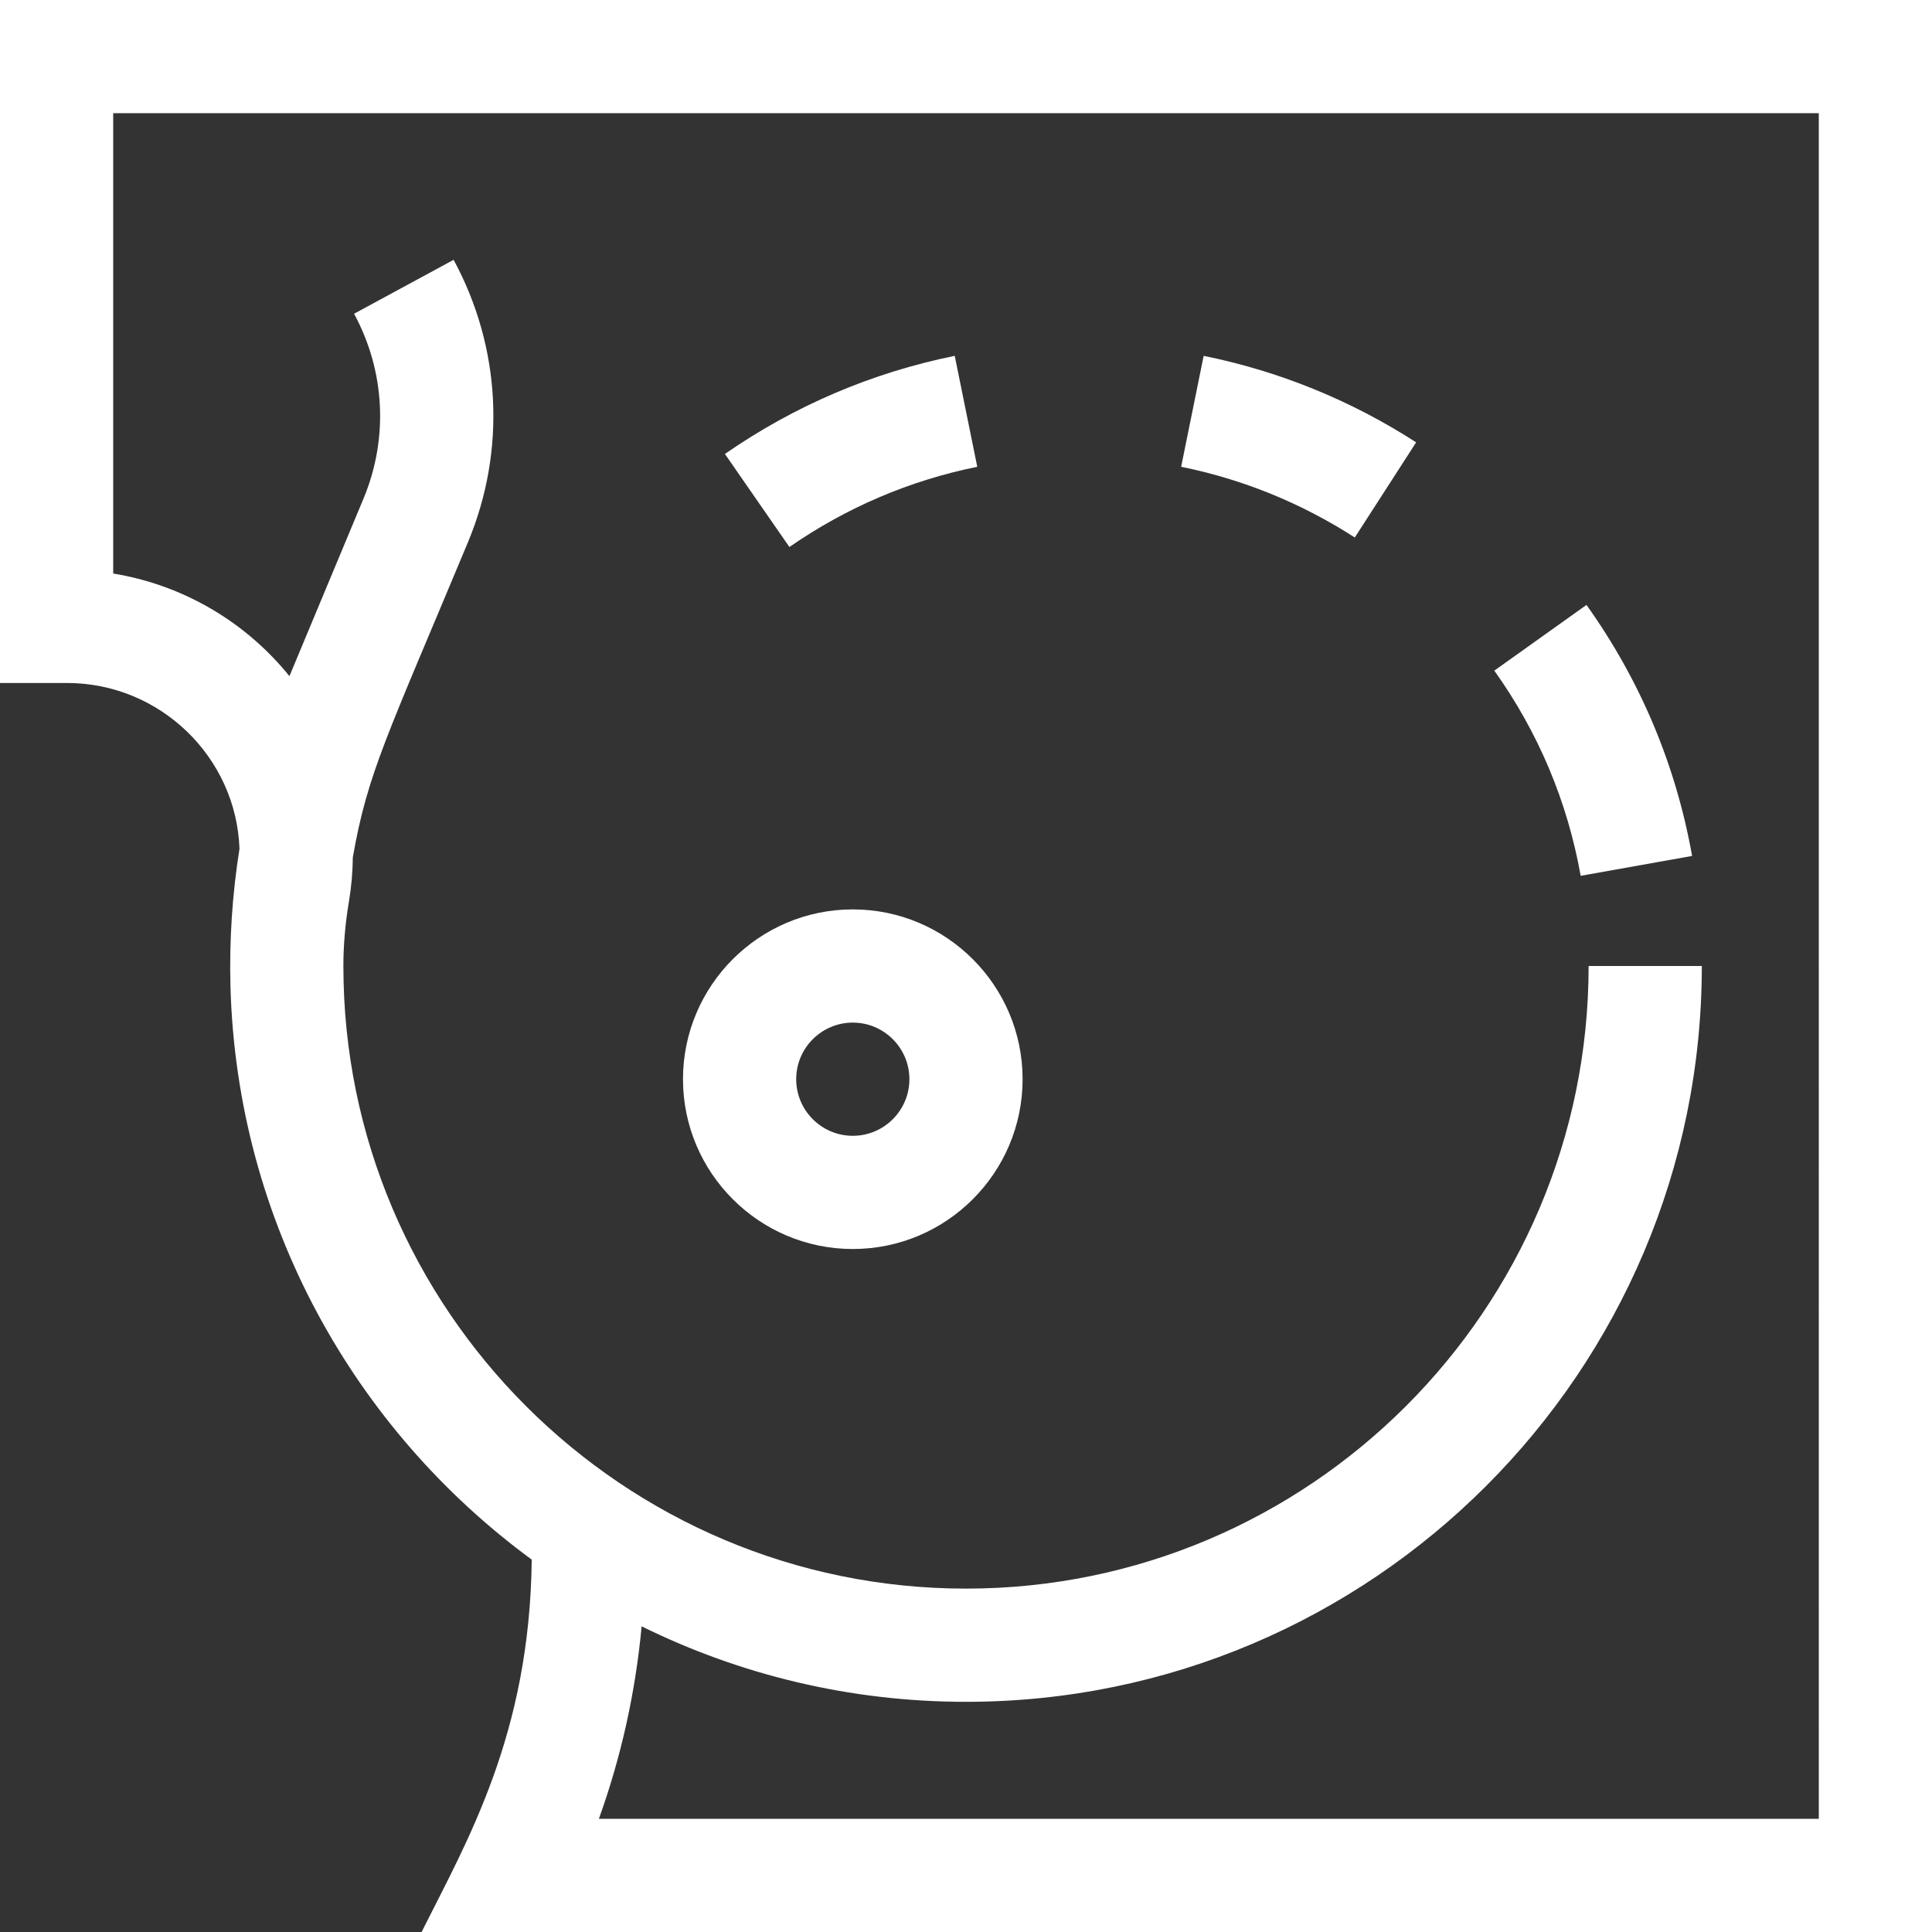
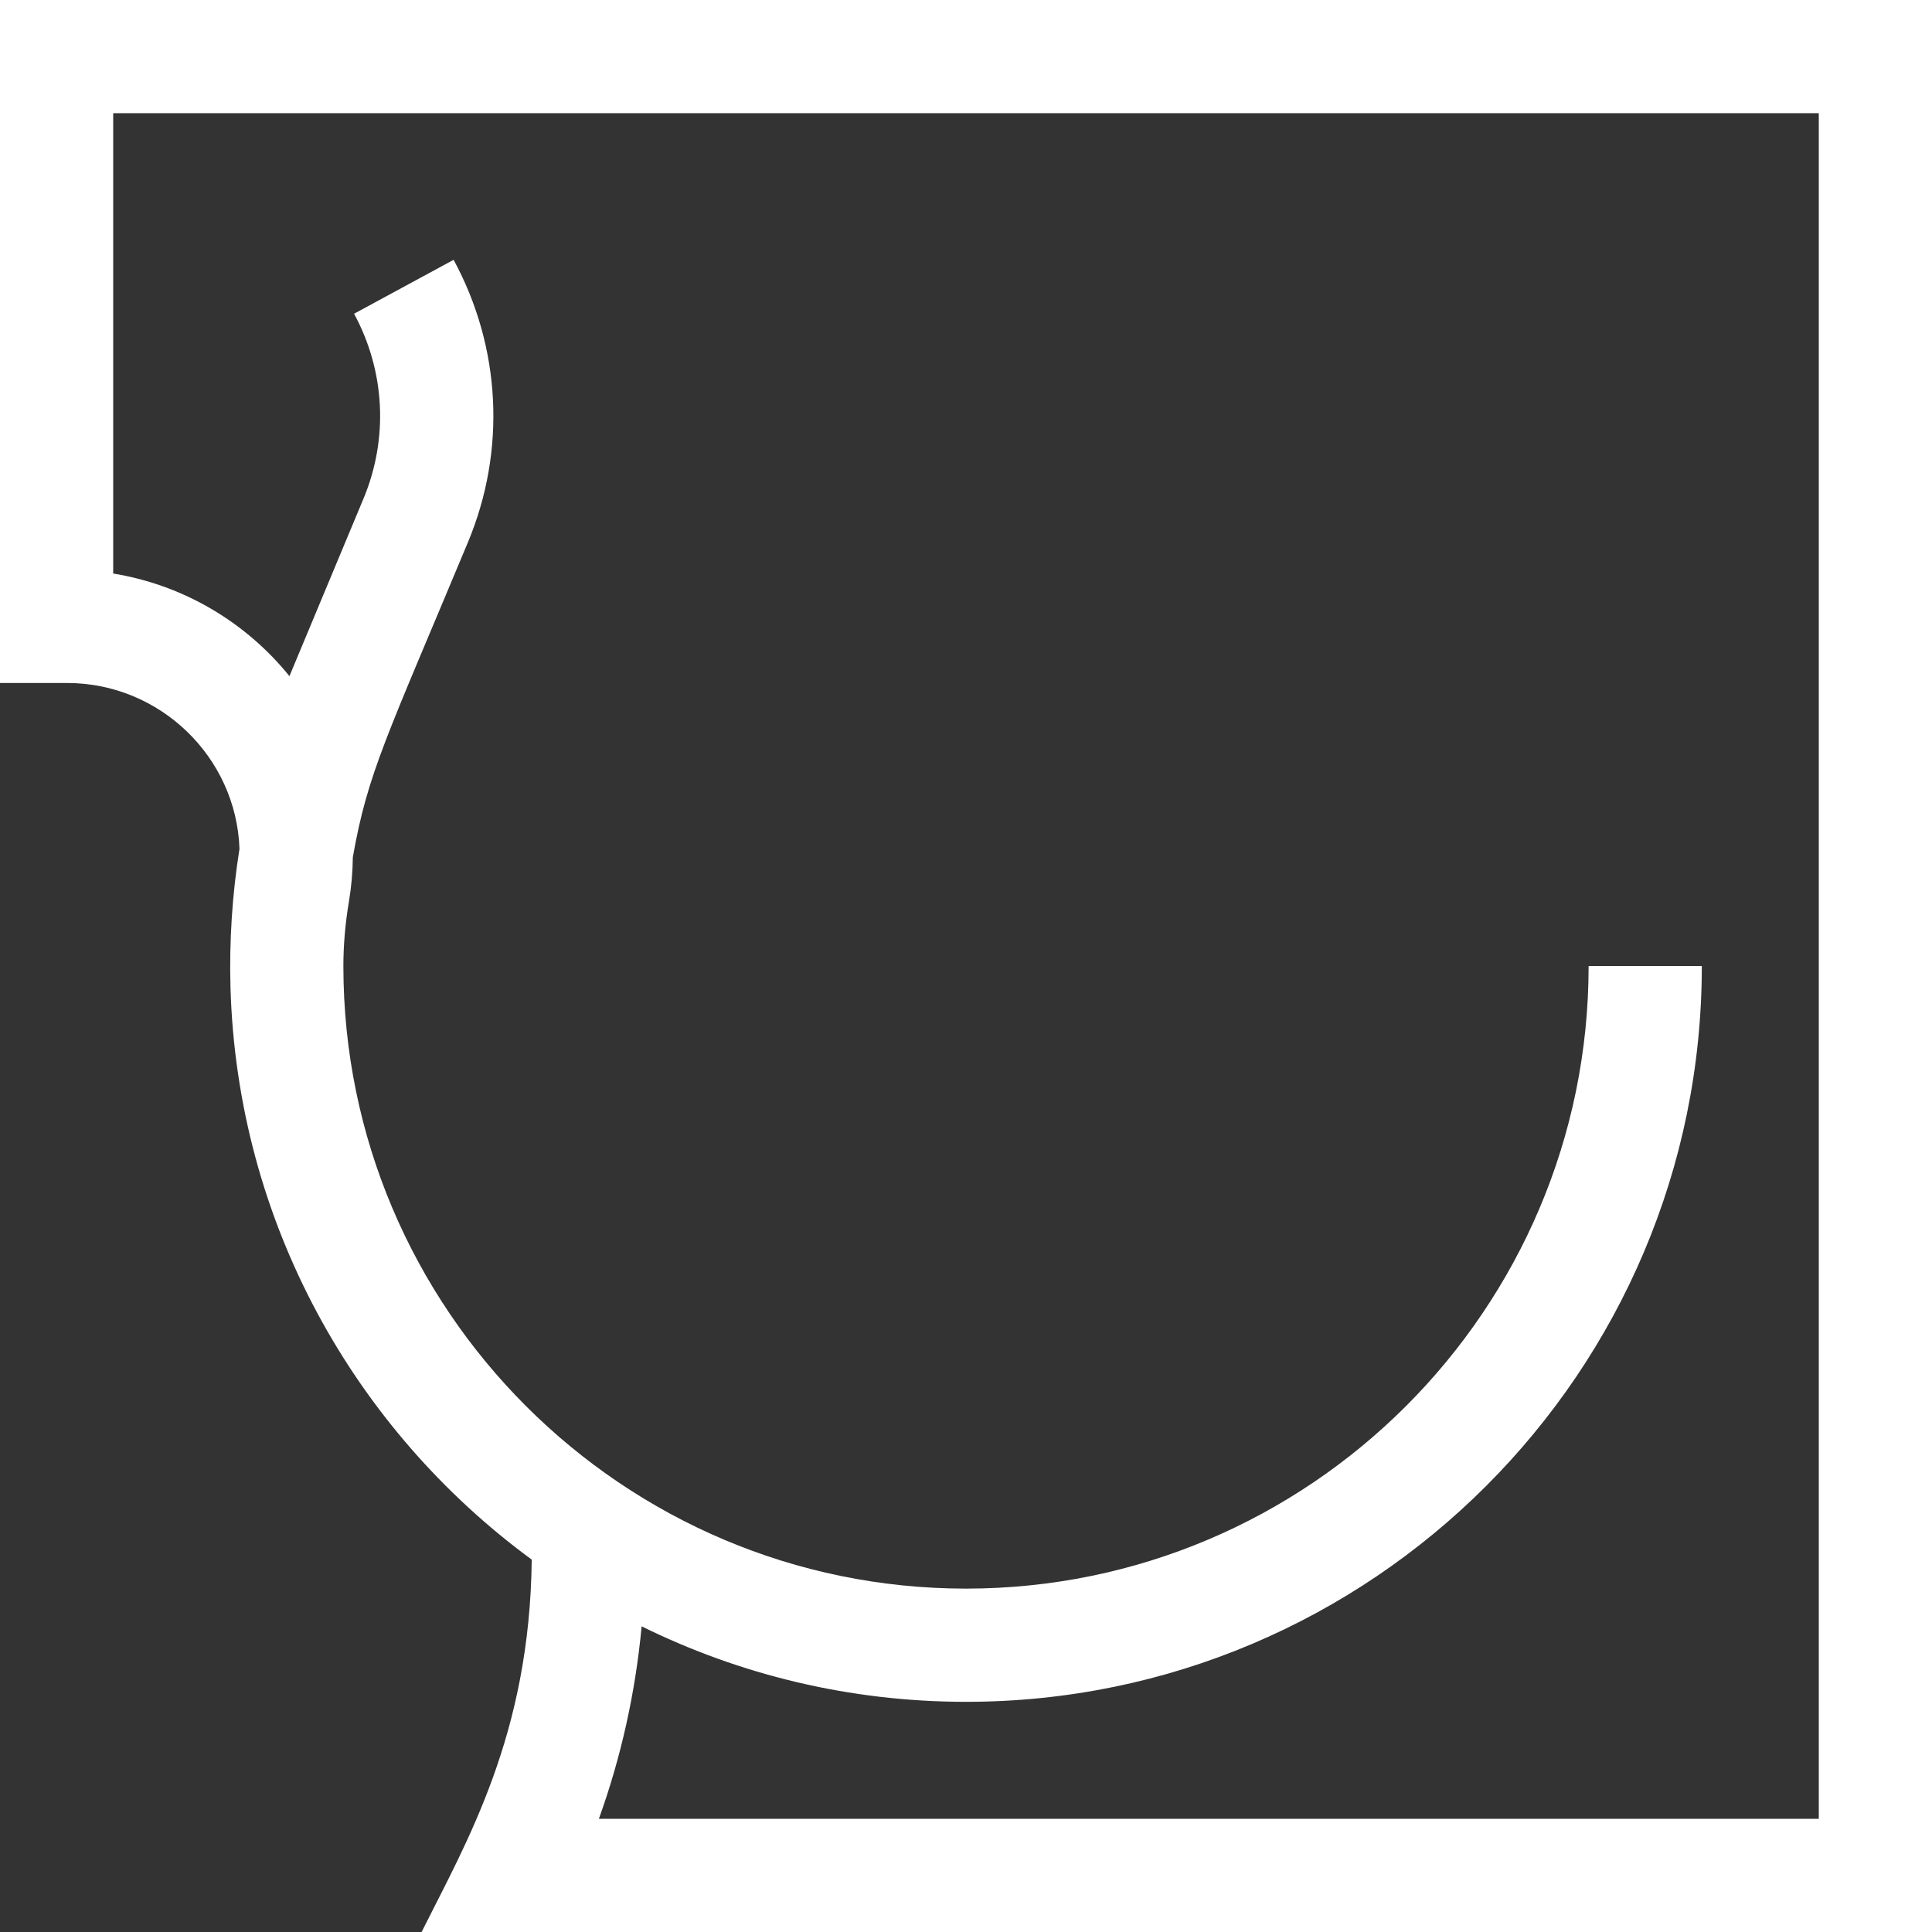
<svg xmlns="http://www.w3.org/2000/svg" height="512px" viewBox="0 0 512 512" width="512px" class="">
  <rect x="0" y="0" width="512" height="512" fill="#333333" stroke="none" />
  <g>
-     <path d="m226 331c24.812 0 45-20.188 45-45s-20.188-45-45-45-45 20.188-45 45 20.188 45 45 45zm0-60c8.27 0 15 6.73 15 15s-6.73 15-15 15-15-6.73-15-15 6.73-15 15-15zm0 0" data-original="#000000" class="active-path" data-old_color="#000000" fill="#FFFFFF" />
    <path d="m0 0v181h17.77c24.652 0 44.852 19.648 45.695 43.945-1.926 12.051-2.719 24.434-2.387 36.602 1.746 62.242 32.812 117.273 79.836 151.766-.508 46.422-17.211 74.738-29.184 98.688h400.27v-512c-10.035 0-503.633 0-512 0zm482 482h-323.289c5.898-16.359 9.703-33.531 11.328-51.004 25.949 12.801 55.125 20.004 85.961 20.004 107.523 0 195-87.477 195-195h-30c0 90.98-74.02 165-165 165-90.914 0-165-73.953-165-165 0-5.535.496-11.289 1.473-17.102.656-3.906.992-7.82 1.031-11.719 3.941-22.426 9.004-31.922 30.516-83.496 10.152-24.34 8.766-51.617-3.809-74.828l-26.379 14.289c8.234 15.203 9.145 33.059 2.5 48.992l-19.629 47.051c-.348-.434-.699-.863-1.059-1.289-11.785-13.93-27.977-23.02-45.645-25.906v-121.992h452zm0 0" data-original="#000000" class="active-path" data-old_color="#000000" fill="#FFFFFF" />
-     <path d="m258.984 123.699-5.969-29.398c-21.953 4.457-42.445 13.207-60.906 26.004l17.09 24.656c15.098-10.465 31.848-17.617 49.785-21.262zm0 0" data-original="#000000" class="active-path" data-old_color="#000000" fill="#FFFFFF" />
-     <path d="m375.293 117.227c-17.273-11.133-36.219-18.848-56.309-22.926l-5.969 29.398c16.414 3.332 31.898 9.641 46.02 18.742zm0 0" data-original="#000000" class="active-path" data-old_color="#000000" fill="#FFFFFF" />
-     <path d="m448.426 226.832c-4.305-24.129-13.723-46.512-27.992-66.523l-24.426 17.418c11.668 16.363 19.367 34.66 22.887 54.375zm0 0" data-original="#000000" class="active-path" data-old_color="#000000" fill="#FFFFFF" />
  </g>
</svg>